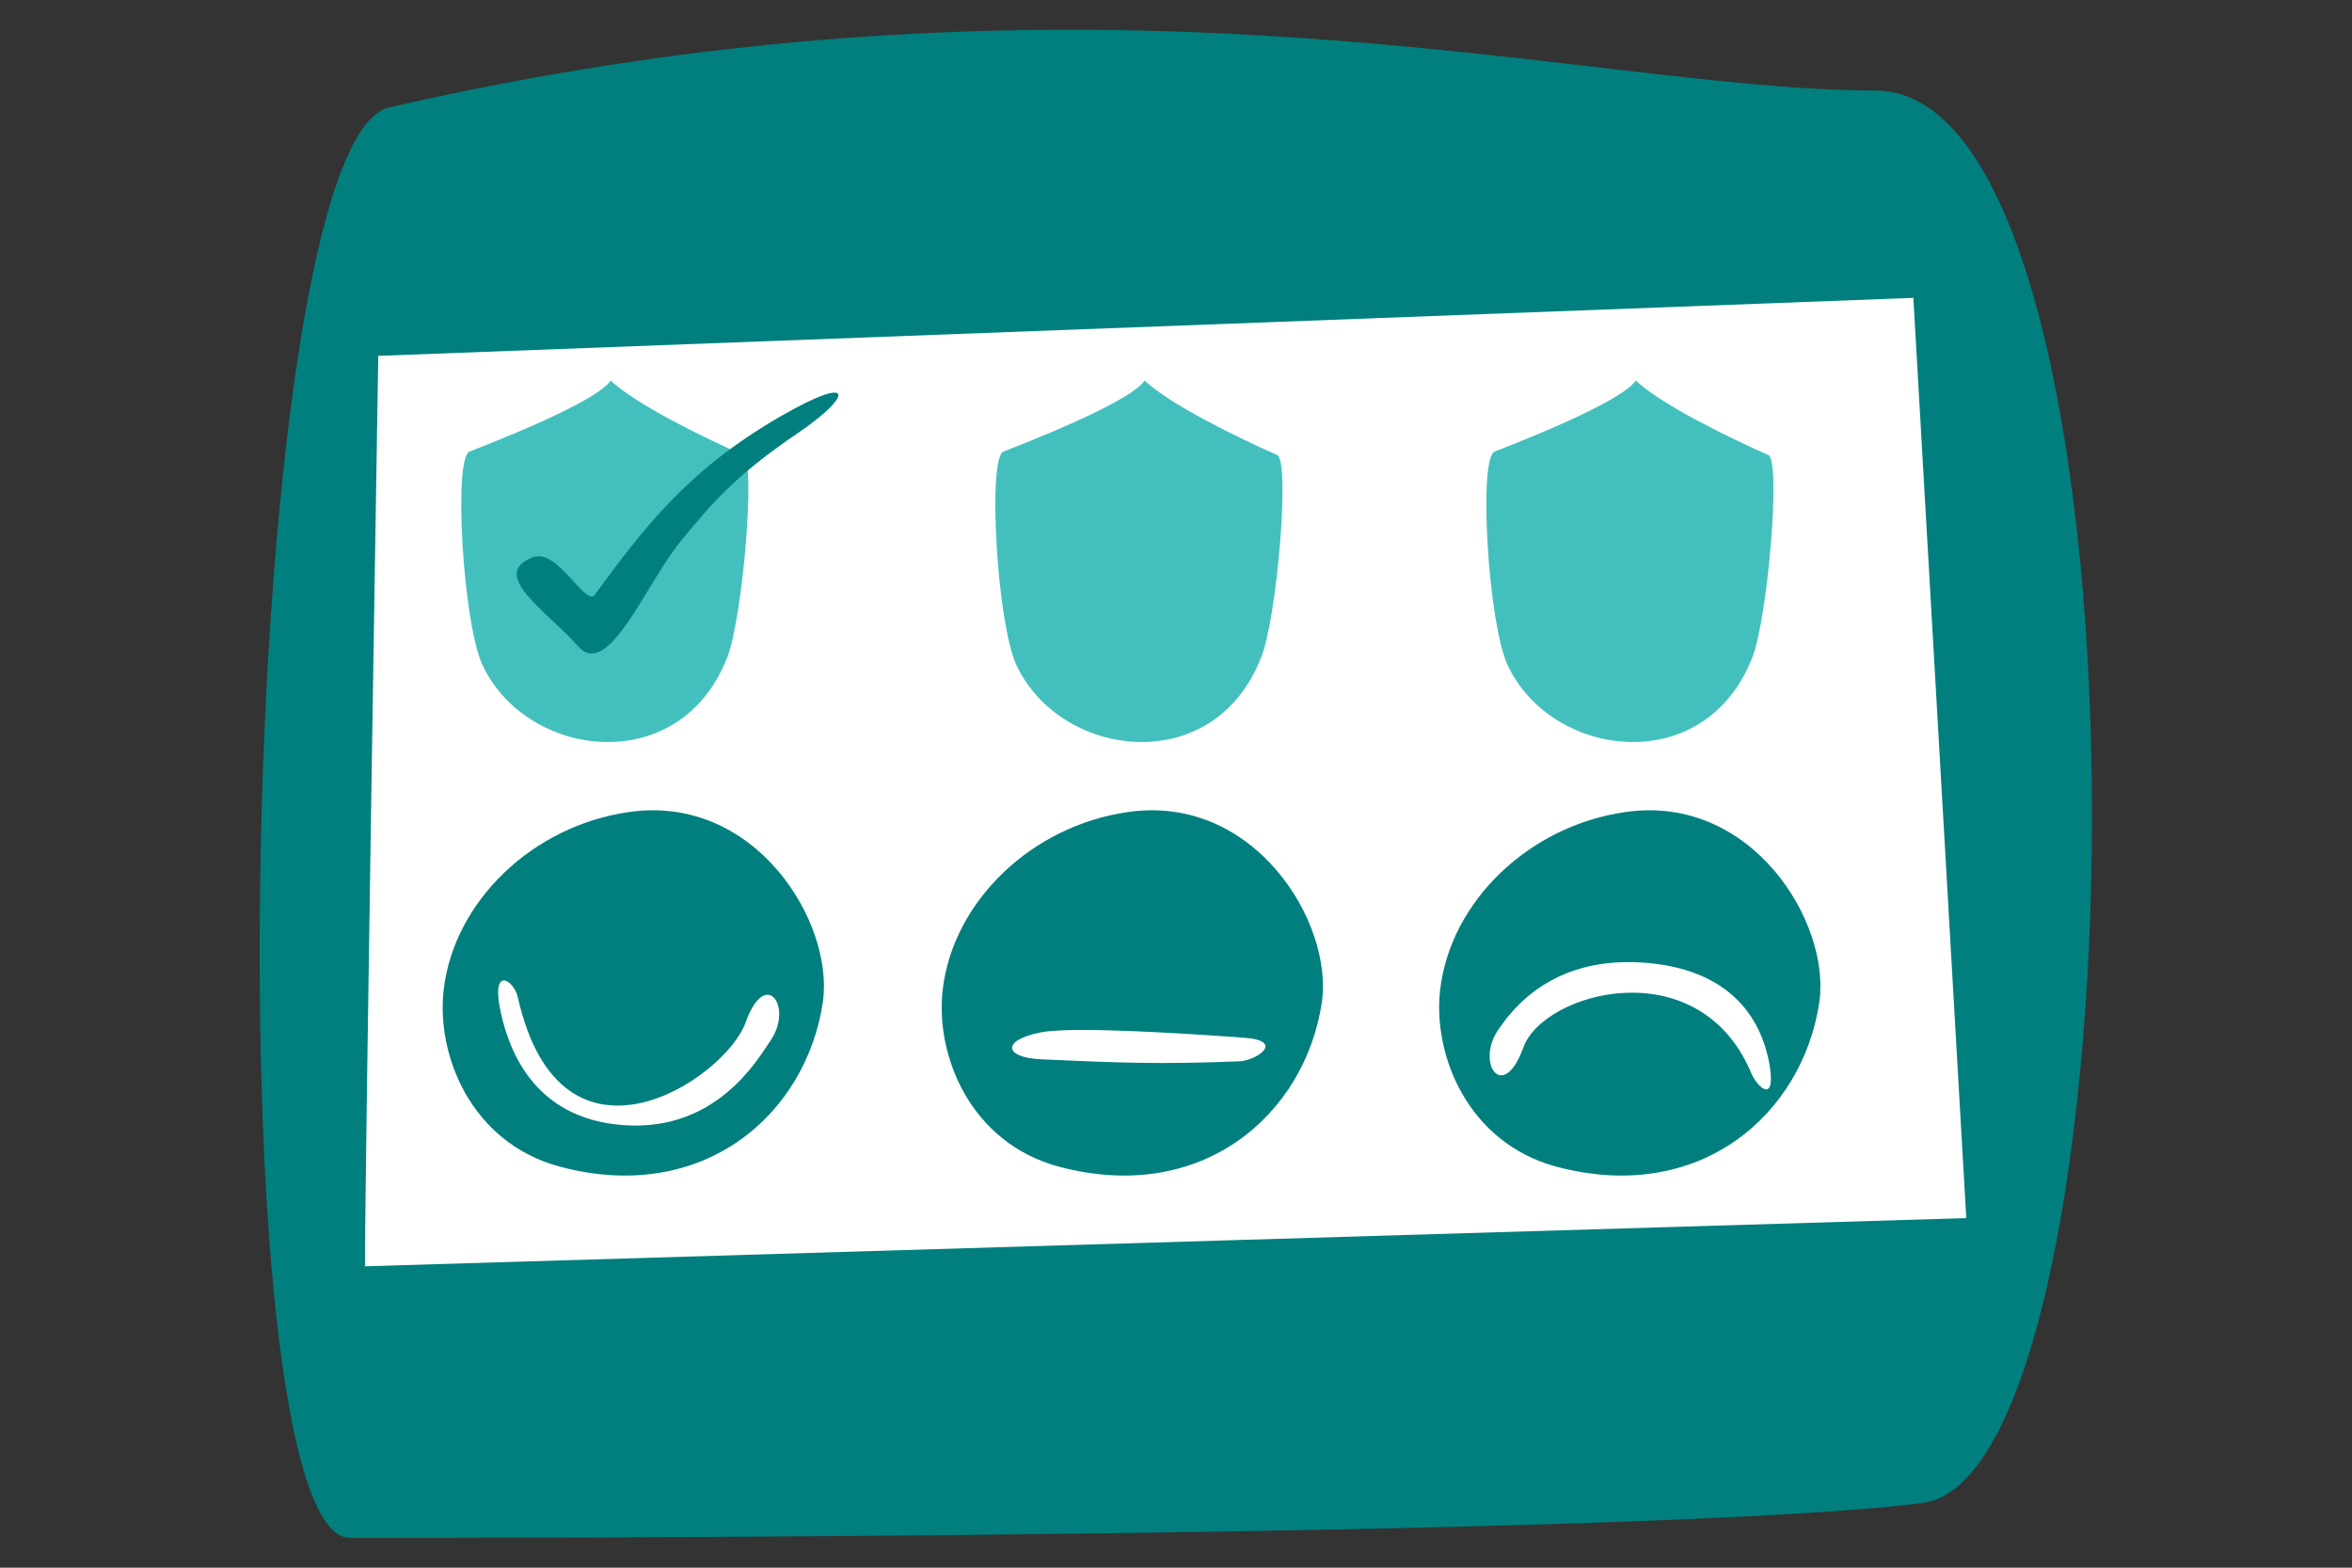
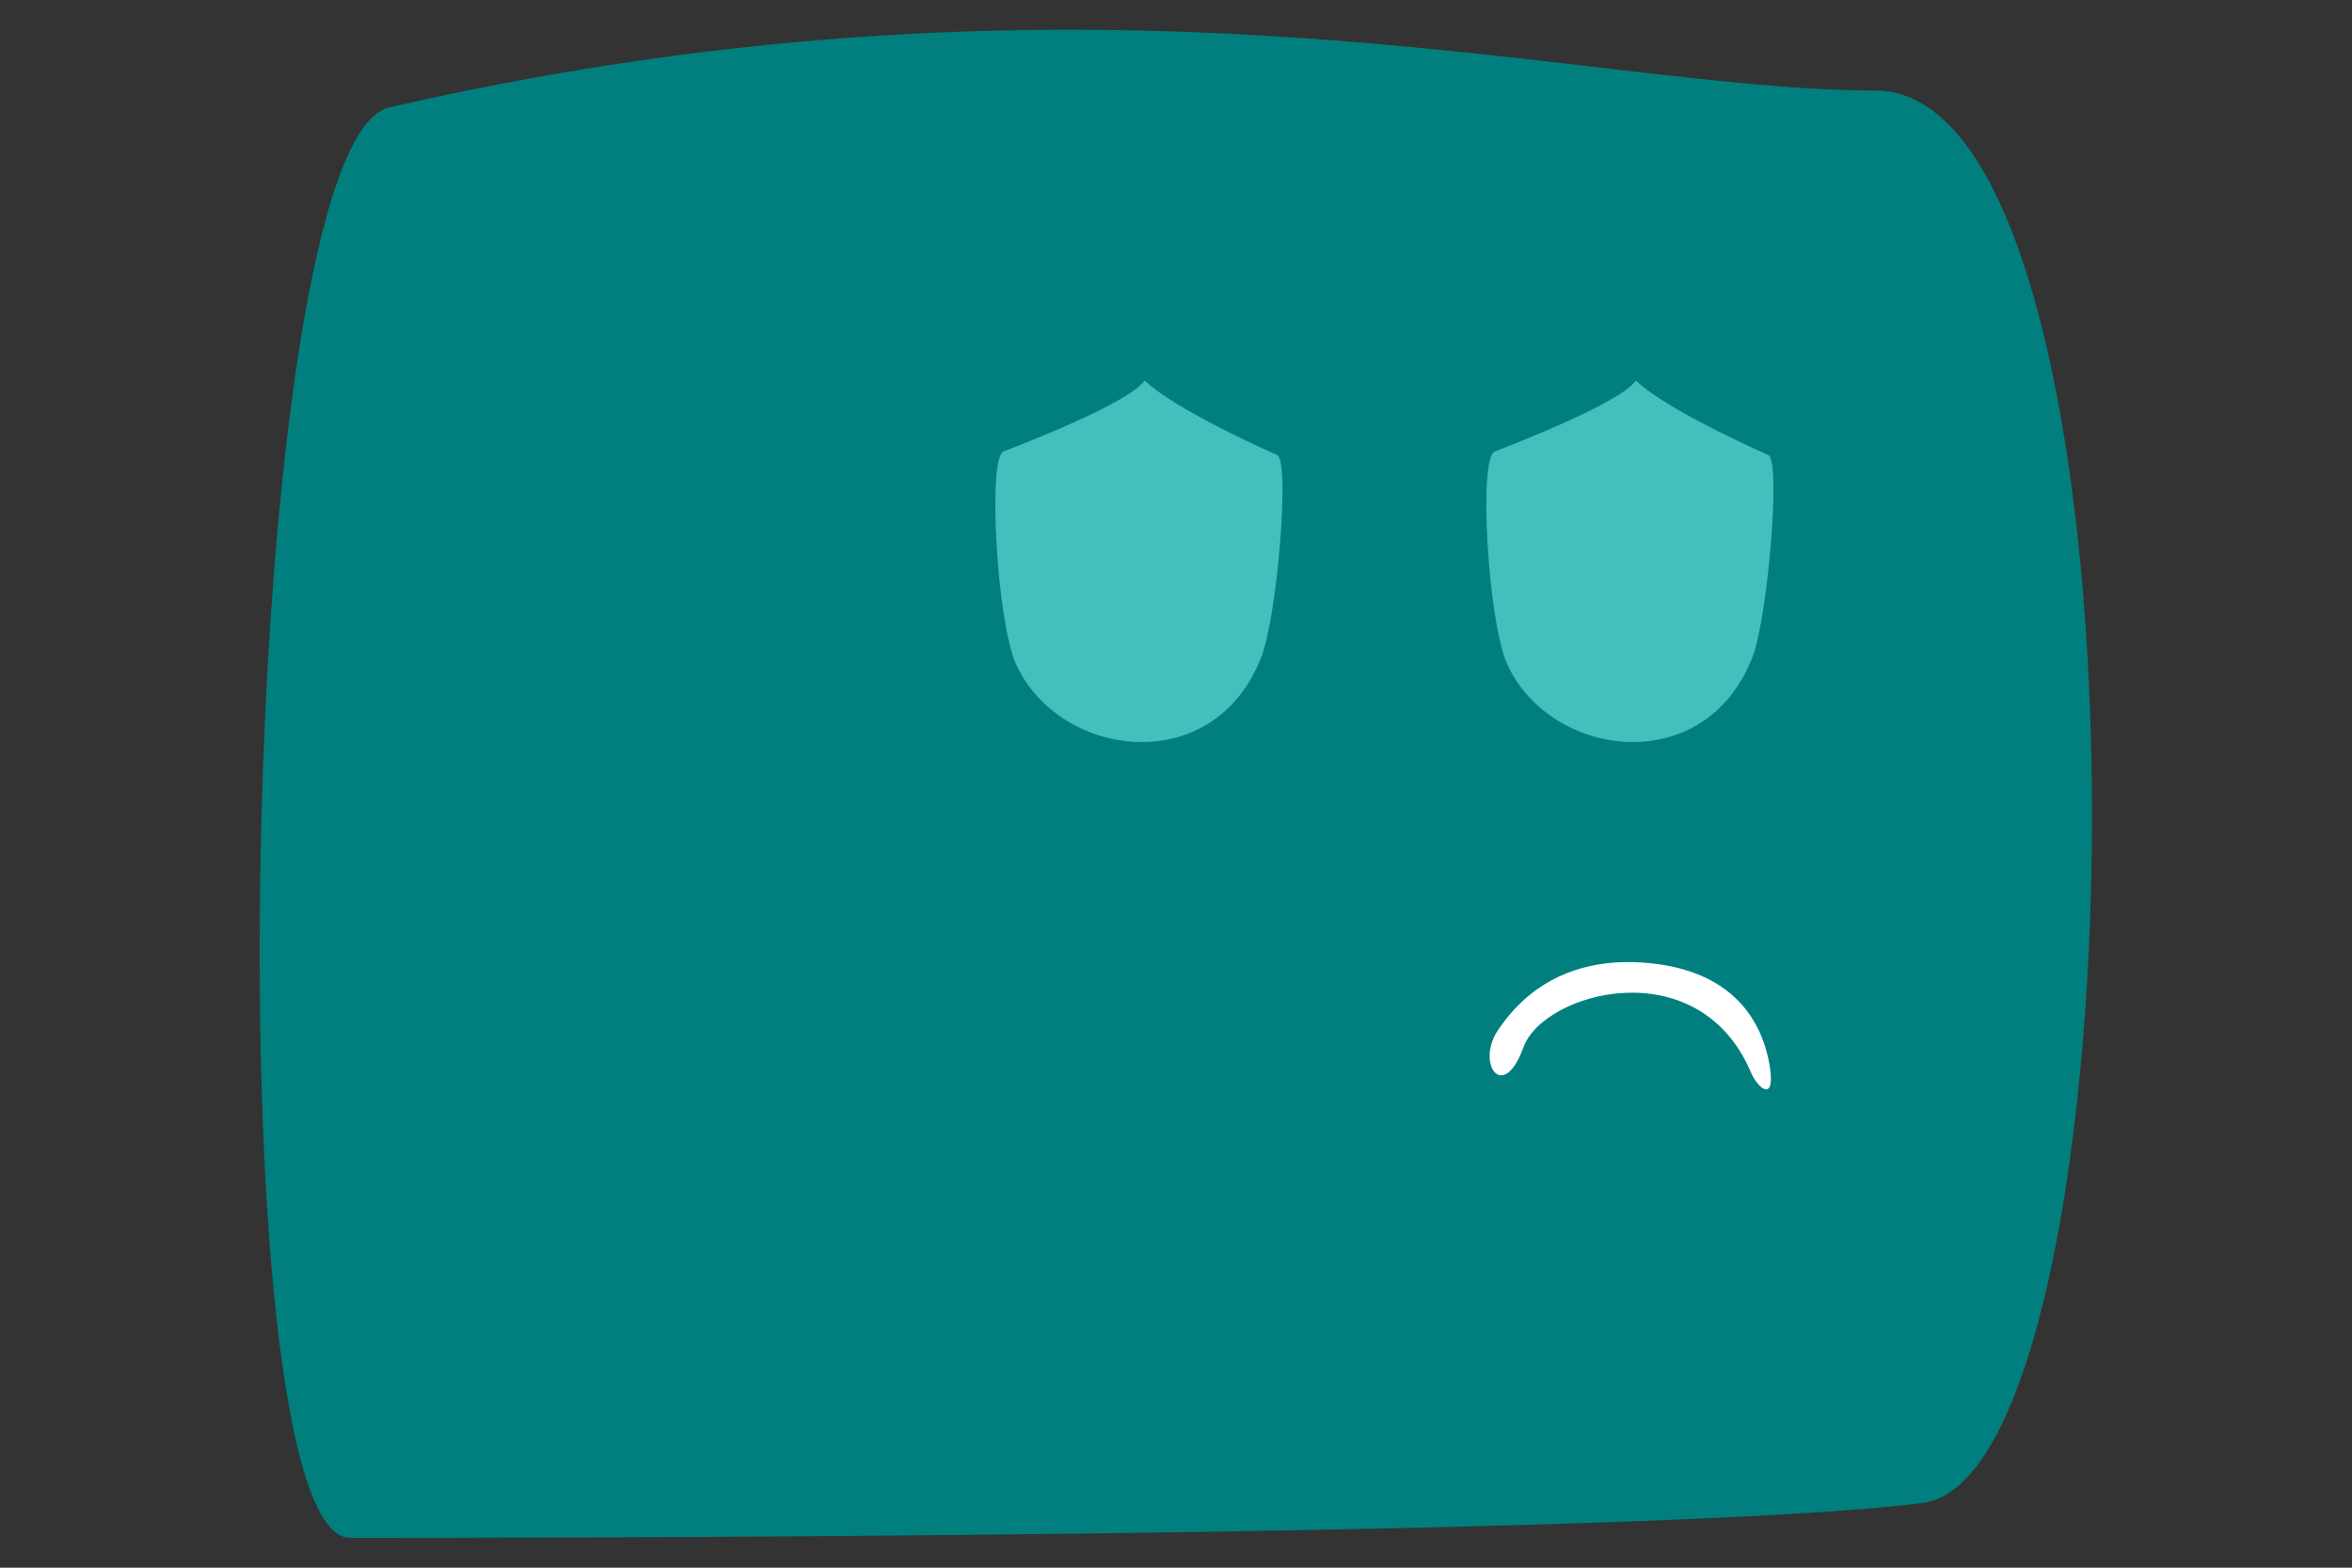
<svg xmlns="http://www.w3.org/2000/svg" id="Layer_1" x="0px" y="0px" viewBox="0 0 600 400" style="enable-background:new 0 0 600 400;" xml:space="preserve">
  <rect x="0" y="0" width="600" height="400" fill="#333333" stroke="none" />
  <style type="text/css">	.st0{fill:#FFFFFF;}	.st1{fill:#FCB647;}	.st2{fill:#007F7E;}	.st3{fill:#64BCEA;}	.st4{fill:none;stroke:#FFFFFF;stroke-width:3;stroke-miterlimit:10;stroke-dasharray:14,16,14,16;}	.st5{fill:#2C4C79;}	.st6{fill:none;stroke:#2C507C;stroke-width:3;stroke-linecap:round;stroke-miterlimit:10;}	.st7{fill:none;stroke:#9FD5F2;stroke-width:3;stroke-miterlimit:10;}	.st8{fill:#D7E8F7;}	.st9{fill:none;stroke:#2C507C;stroke-width:3;stroke-miterlimit:10;}	.st10{fill:#962E32;}	.st11{fill:#D6E8FA;}	.st12{fill:#43C0BE;}	.st13{fill:#FEBC36;}	.st14{fill:#2C507C;}	.st15{fill:none;stroke:#007F7E;stroke-width:5;stroke-linecap:round;}	.st16{fill:#E0763C;}	.st17{fill:#3DBFBB;}	.st18{fill:#2C507C;stroke:#FFFFFF;stroke-width:2;stroke-miterlimit:10;}	.st19{fill:none;stroke:#FFFFFF;stroke-width:2;stroke-miterlimit:10;}	.st20{fill:none;stroke:#FFFFFF;stroke-width:6;stroke-linecap:round;stroke-miterlimit:10;}	.st21{fill:none;stroke:#FFFFFF;stroke-width:3;stroke-linecap:round;stroke-miterlimit:10;}	.st22{fill:none;stroke:#64BCEA;stroke-width:3;stroke-miterlimit:10;stroke-dasharray:14,16,14,16;}	.st23{fill:#E04B51;}</style>
  <path class="st2" d="M99.3,27.4c182.6-41.9,305.1-4.3,379.1-4.3s69.3,353.2,12,360.4c-70.5,8.9-365.9,8.9-401.1,8.9 S60.6,36.3,99.3,27.4z" />
-   <path class="st0" d="M93.1,323.1c0-24.7,3.4-232.3,3.4-232.3L488.1,76l13.5,234.8L93.1,323.1z" />
-   <path class="st12" d="M189.6,116.1c-10.2-4.5-27.5-13-33.8-19c-4,5.8-31.9,16.5-36,18.1c-4.2,1.6-1.7,43.4,3.2,54.3 c11,24,50.3,29.4,62.5-1.7C189.4,158,192.9,117.6,189.6,116.1z" />
  <path class="st12" d="M325.8,116.1c-10.2-4.5-27.5-13-33.8-19c-4,5.8-31.9,16.5-36,18.1s-1.7,43.4,3.2,54.3 c11,24,50.3,29.4,62.5-1.7C325.7,158,329.2,117.6,325.8,116.1z" />
  <path class="st12" d="M451.1,116.1c-10.2-4.5-27.5-13-33.8-19c-4,5.8-31.9,16.5-36,18.1c-4.2,1.6-1.7,43.4,3.2,54.3 c11,24,50.3,29.4,62.5-1.7C450.9,158,454.4,117.6,451.1,116.1z" />
  <path class="st2" d="M135.9,142.2c-11.3,4.4,3.6,13.7,11.6,22.7c7.7,8.8,17.4-16.3,26.3-27c7.5-9.1,13.5-16.4,29.6-27.3 c14.3-9.7,15-15.5-4.4-4.3c-23.5,13.6-34.7,28.3-47.3,45.5C149.3,154.8,142.2,139.7,135.9,142.2z" />
  <path class="st2" d="M113.2,252.4c2.7-22.5,22.7-41.7,47.2-45.2c32.2-4.7,52.5,28.1,49.5,48.6c-4.3,28.5-30.4,51.6-67,41.9 C120.1,291.6,111.2,269.1,113.2,252.4z" />
-   <path class="st0" d="M132.1,254.5c11.1,49,53,20.7,58.1,6.4s12.3-3.9,6.3,4.7c-2.9,4.1-13.3,23.1-37.2,21.5s-30-20.4-31.9-30.5 C125.7,246.5,131.2,250.3,132.1,254.5z" />
-   <path class="st2" d="M240.5,252.4c2.7-22.5,22.7-41.7,47.2-45.2c32.2-4.7,52.5,28.1,49.5,48.6c-4.3,28.5-30.4,51.6-67,41.9 C247.4,291.6,238.5,269.1,240.5,252.4z" />
-   <path class="st0" d="M316.2,270.8c-20.3,0.8-30.4,0.4-50.4-0.5c-9.7-0.4-10.5-4.9-0.2-6.9c8.2-1.6,38.5,0.4,52,1.4 C327.9,265.6,320.5,270.6,316.2,270.8z" />
  <path class="st2" d="M367.4,252.4c2.7-22.5,22.7-41.7,47.2-45.2c32.2-4.7,52.5,28.1,49.5,48.6c-4.3,28.5-30.4,51.6-67,41.9 C374.4,291.6,365.4,269.1,367.4,252.4z" />
  <path class="st0" d="M446.7,273.7c-13.3-31.5-53-20.7-58.1-6.4c-5.2,14.3-12.3,3.9-6.3-4.7c2.9-4.1,12.8-18.6,36.7-17 c23.8,1.6,30.6,15.8,32.4,26C453.1,281.7,448.4,277.7,446.7,273.7z" />
</svg>